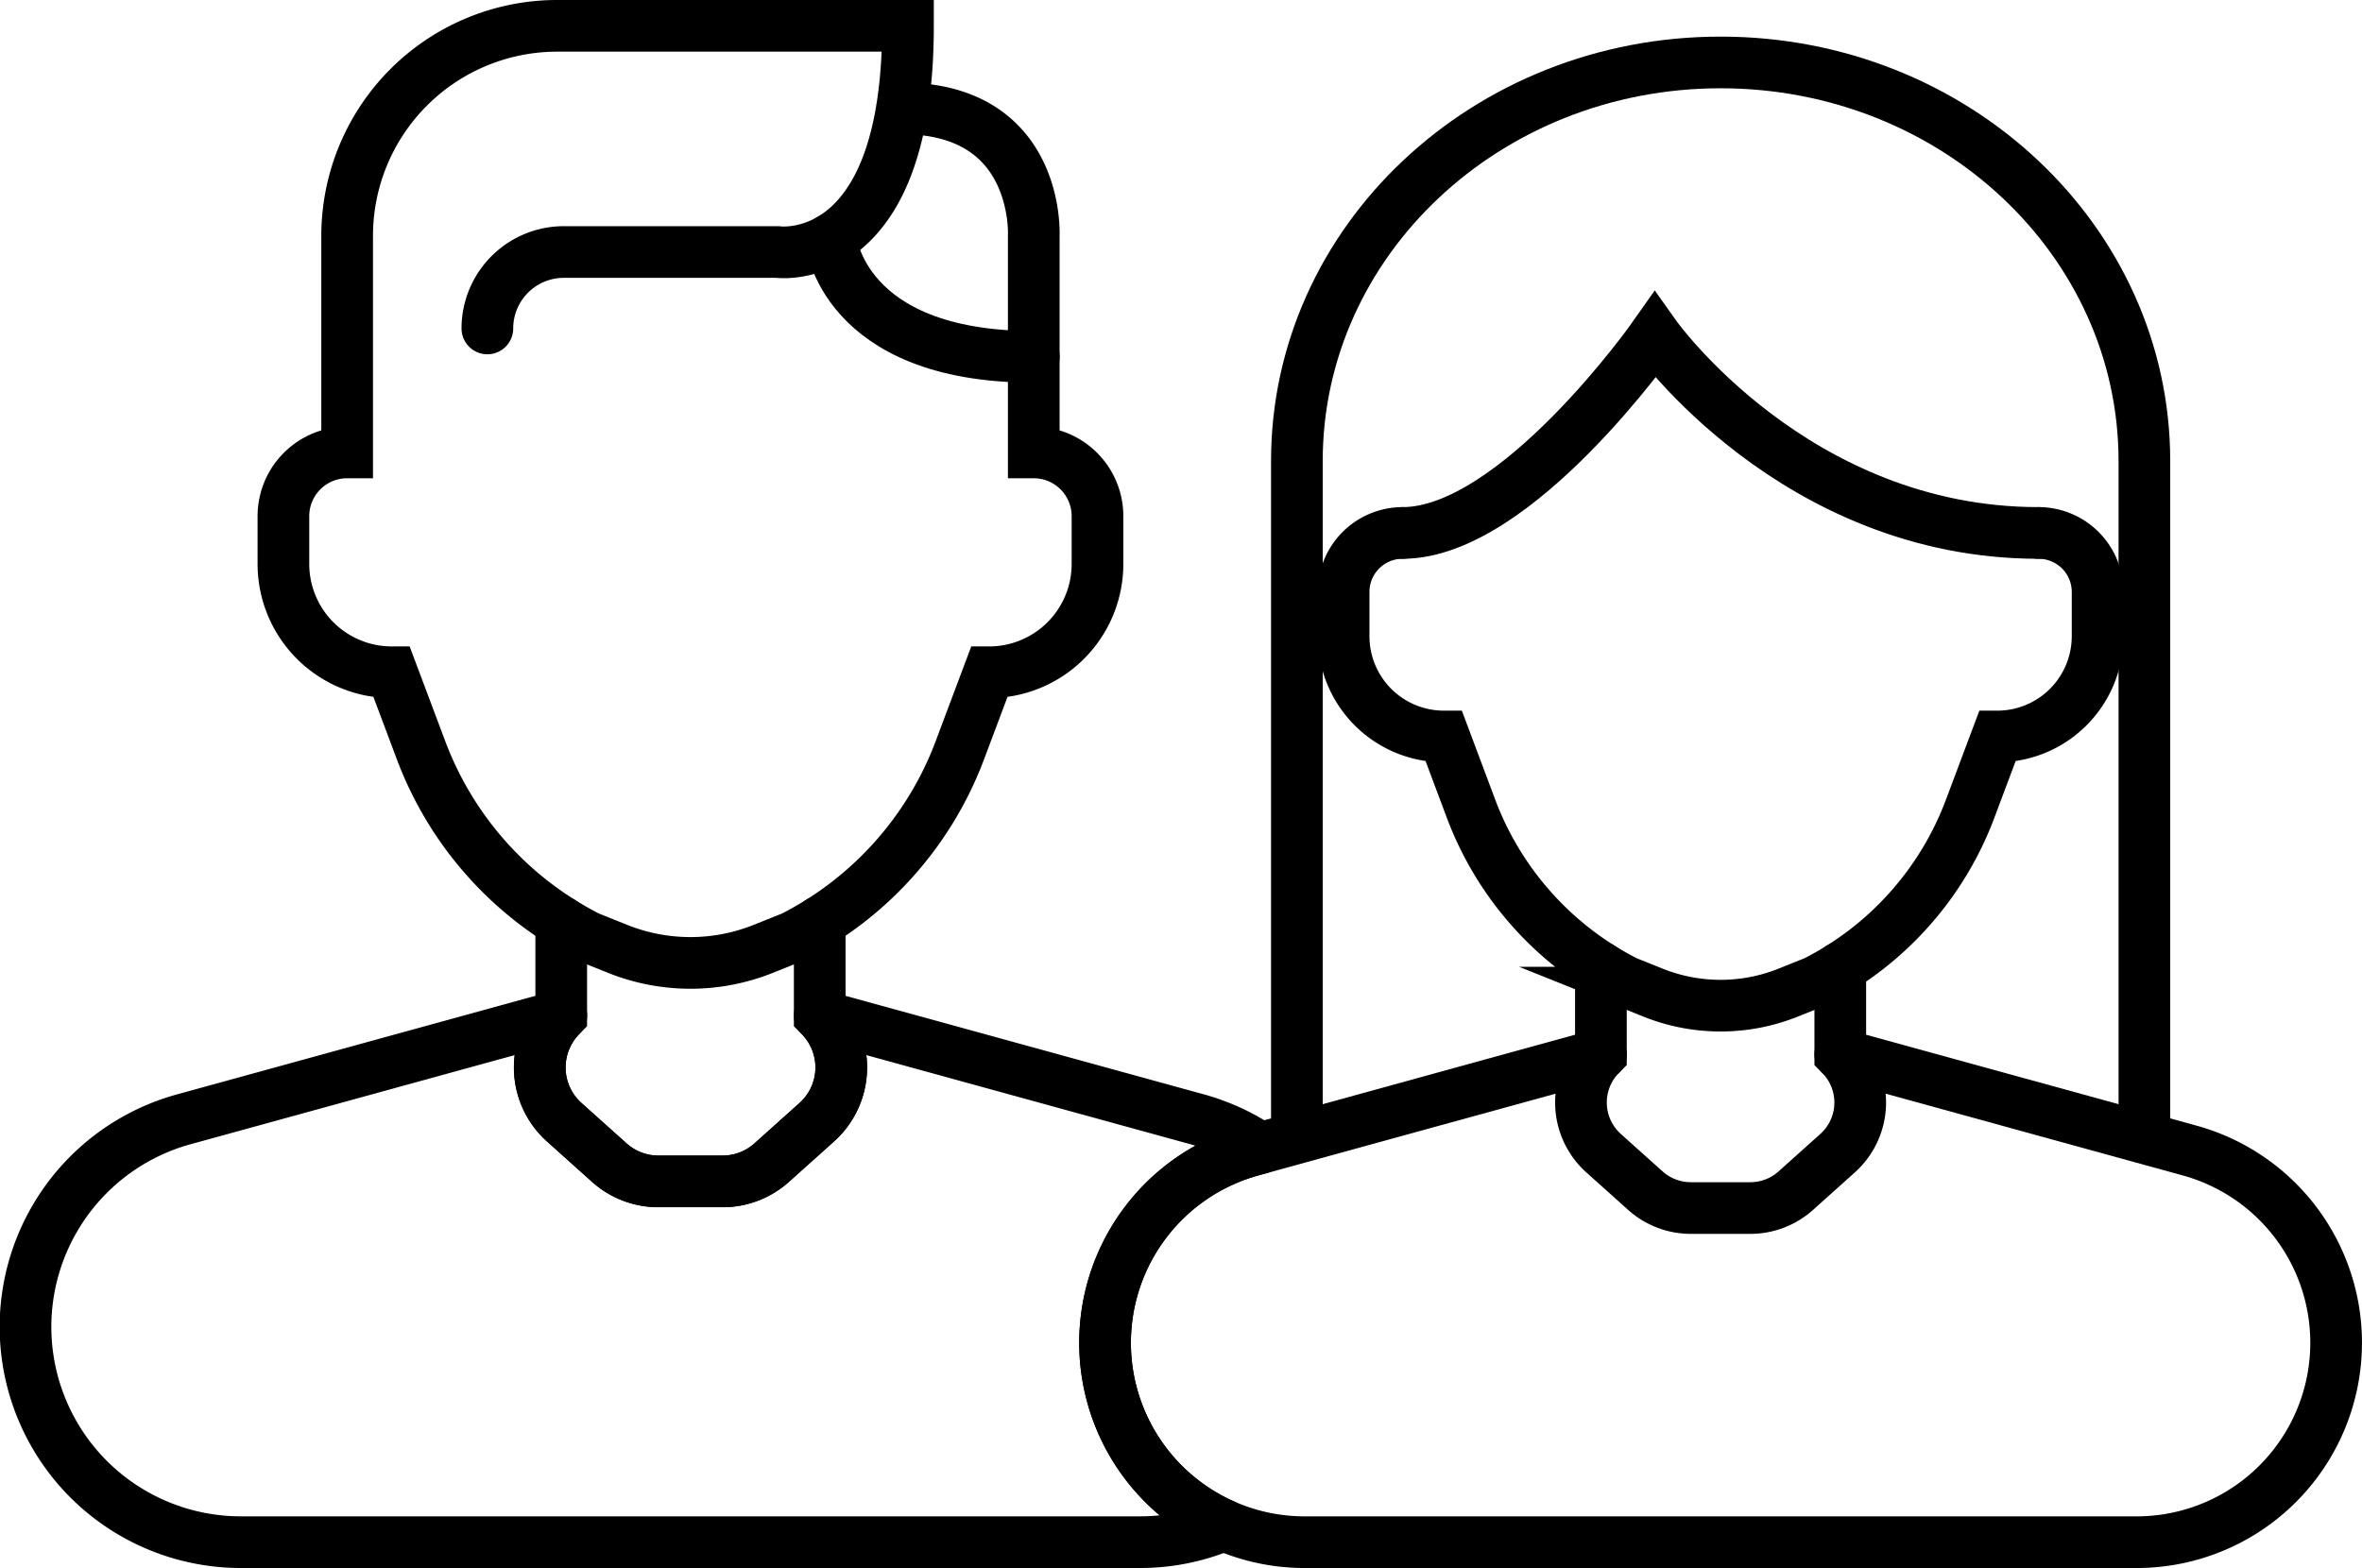
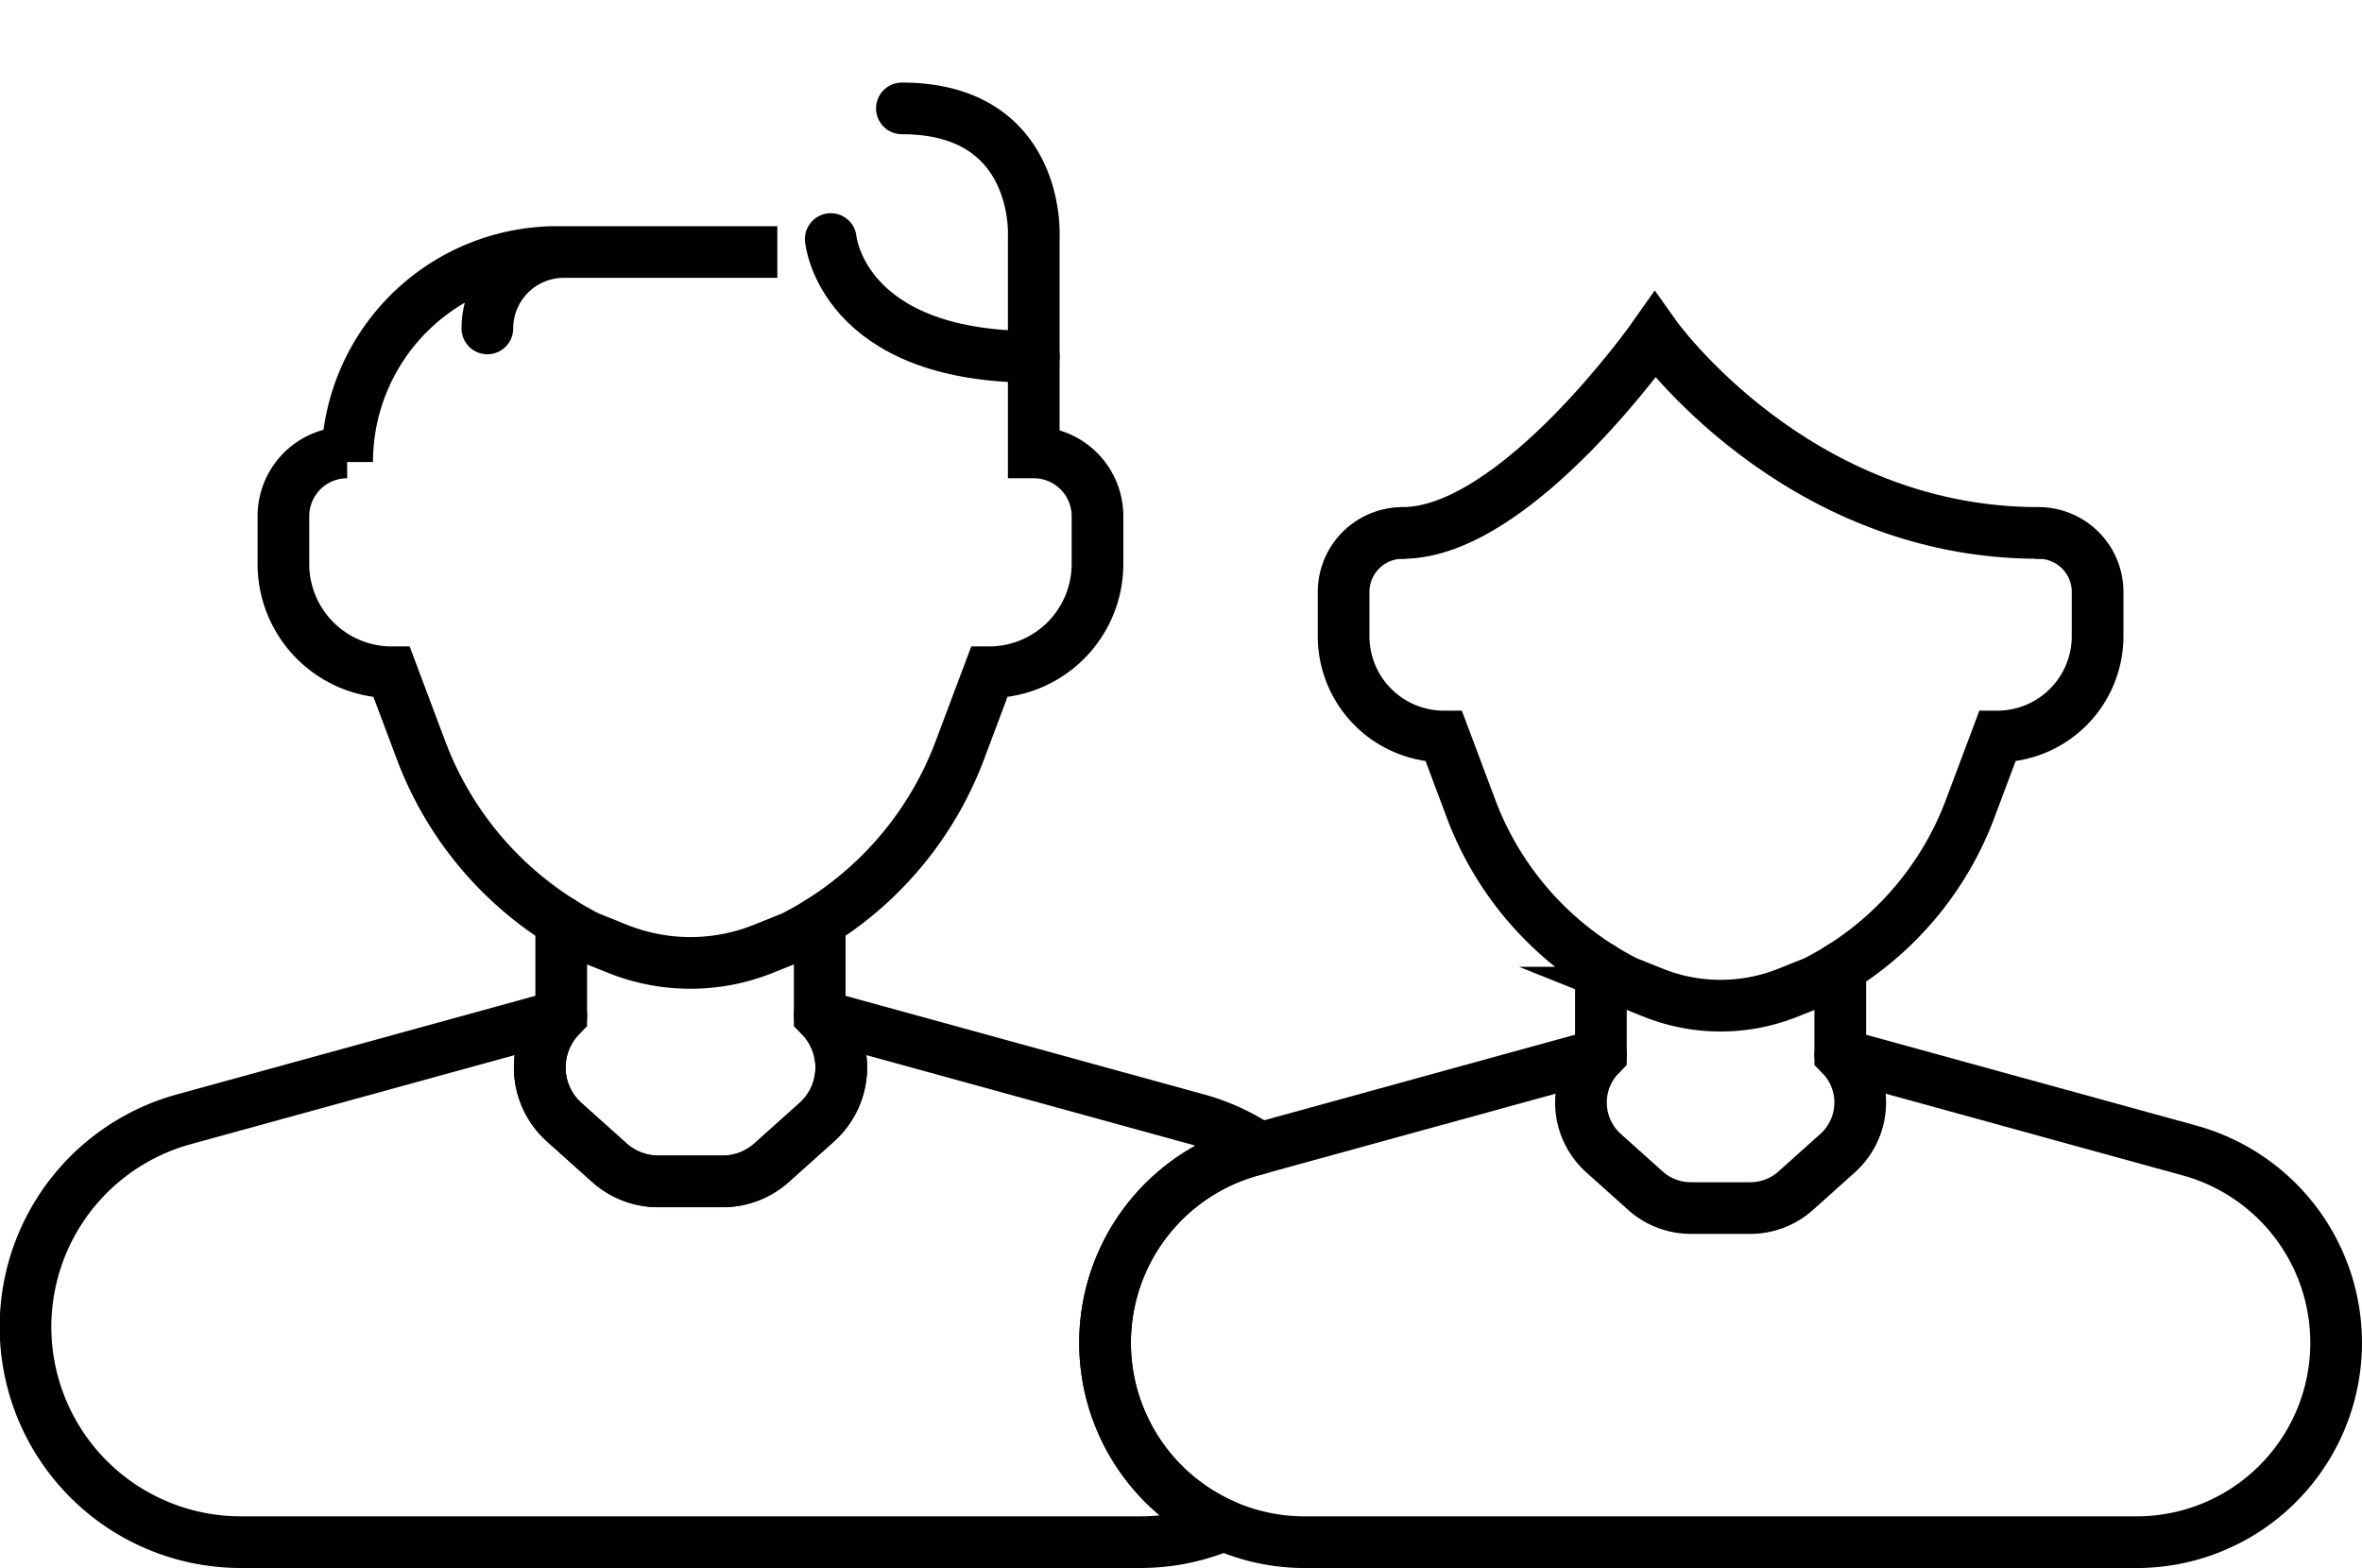
<svg xmlns="http://www.w3.org/2000/svg" width="137.12" height="91.049" viewBox="0 0 137.12 91.049">
  <g id="グループ_23240" data-name="グループ 23240" transform="translate(12854.196 3238.125)">
    <path id="パス_24273" data-name="パス 24273" d="M987.353,515.3v5.443h0a4.264,4.264,0,0,1-.168,6.192l-2.62,2.35a4.262,4.262,0,0,1-2.849,1.09h-3.732a4.269,4.269,0,0,1-2.849-1.09l-2.62-2.35a4.267,4.267,0,0,1-.168-6.192h0V515.3" transform="translate(-13793.962 -3699.9)" fill="none" stroke="#000" stroke-linecap="round" stroke-miterlimit="10" stroke-width="3" />
-     <path id="パス_24274" data-name="パス 24274" d="M974.952,504.95h0a4.44,4.44,0,0,1,4.44-4.438h12.393s7.584,1.109,7.584-13.133H979.006a12.194,12.194,0,0,0-12.194,12.194V512.15h0a3.7,3.7,0,0,0-3.7,3.7v2.775a6.289,6.289,0,0,0,6.289,6.289h0l1.7,4.526a20.072,20.072,0,0,0,9.7,10.848l1.709.686a11.36,11.36,0,0,0,8.463,0l1.709-.686a20.078,20.078,0,0,0,9.7-10.848l1.7-4.526h0a6.289,6.289,0,0,0,6.289-6.289v-2.775a3.7,3.7,0,0,0-3.7-3.7h0V499.573s.391-7.4-7.654-7.4" transform="translate(-13800.855 -3724.004)" fill="none" stroke="#000" stroke-linecap="round" stroke-miterlimit="10" stroke-width="3" />
+     <path id="パス_24274" data-name="パス 24274" d="M974.952,504.95h0a4.44,4.44,0,0,1,4.44-4.438h12.393H979.006a12.194,12.194,0,0,0-12.194,12.194V512.15h0a3.7,3.7,0,0,0-3.7,3.7v2.775a6.289,6.289,0,0,0,6.289,6.289h0l1.7,4.526a20.072,20.072,0,0,0,9.7,10.848l1.709.686a11.36,11.36,0,0,0,8.463,0l1.709-.686a20.078,20.078,0,0,0,9.7-10.848l1.7-4.526h0a6.289,6.289,0,0,0,6.289-6.289v-2.775a3.7,3.7,0,0,0-3.7-3.7h0V499.573s.391-7.4-7.654-7.4" transform="translate(-13800.855 -3724.004)" fill="none" stroke="#000" stroke-linecap="round" stroke-miterlimit="10" stroke-width="3" />
    <path id="パス_24275" data-name="パス 24275" d="M980.166,494.023s.609,6.84,11.787,6.84" transform="translate(-13786.134 -3718.268)" fill="none" stroke="#000" stroke-linecap="round" stroke-miterlimit="10" stroke-width="3" />
-     <path id="パス_24276" data-name="パス 24276" d="M994.688,549.949V511.666c0-12.784,11.012-23.146,24.6-23.146s24.6,10.362,24.6,23.146v38.283" transform="translate(-13773.597 -3723.019)" fill="none" stroke="#000" stroke-linecap="round" stroke-miterlimit="10" stroke-width="3" />
    <path id="パス_24277" data-name="パス 24277" d="M1017.5,519.432l-20.28,5.581a11.577,11.577,0,0,0-8.506,11.163h0a11.579,11.579,0,0,0,11.579,11.58H1048.6a11.579,11.579,0,0,0,11.579-11.58h0a11.578,11.578,0,0,0-8.508-11.163l-20.278-5.581" transform="translate(-13778.757 -3696.332)" fill="none" stroke="#000" stroke-linecap="round" stroke-miterlimit="10" stroke-width="3" />
    <path id="パス_24278" data-name="パス 24278" d="M1018.593,516.727v5.04h0a3.951,3.951,0,0,1-.156,5.735l-2.426,2.176a3.95,3.95,0,0,1-2.639,1.01h-3.456a3.954,3.954,0,0,1-2.639-1.01l-2.426-2.176a3.952,3.952,0,0,1-.155-5.735h0v-5.04" transform="translate(-13765.956 -3698.667)" fill="none" stroke="#000" stroke-linecap="round" stroke-miterlimit="10" stroke-width="3" />
    <path id="パス_24279" data-name="パス 24279" d="M999.569,503.182h0a3.425,3.425,0,0,0-3.425,3.427v2.569a5.823,5.823,0,0,0,5.825,5.823h0l1.571,4.192a18.587,18.587,0,0,0,8.989,10.047l1.58.635a10.537,10.537,0,0,0,7.839,0l1.582-.635a18.576,18.576,0,0,0,8.987-10.047l1.573-4.192h0a5.824,5.824,0,0,0,5.825-5.823v-2.569a3.426,3.426,0,0,0-3.427-3.427h0" transform="translate(-13772.34 -3710.361)" fill="none" stroke="#000" stroke-linecap="round" stroke-miterlimit="10" stroke-width="3" />
    <path id="パス_24280" data-name="パス 24280" d="M1034.9,508.5c-14.141,0-22.274-11.478-22.274-11.478s-8.044,11.478-14.644,11.478" transform="translate(-13770.753 -3715.679)" fill="none" stroke="#000" stroke-linecap="round" stroke-miterlimit="10" stroke-width="3" />
    <path id="前面オブジェクトで型抜き_8" data-name="前面オブジェクトで型抜き 8" d="M64.667,36.025H12.5A12.5,12.5,0,0,1,9.186,11.467l21.9-6.024a4.267,4.267,0,0,0,.167,6.192l2.62,2.349a4.261,4.261,0,0,0,2.848,1.09H40.45a4.259,4.259,0,0,0,2.849-1.09l2.62-2.349a4.265,4.265,0,0,0,.167-6.192l21.9,6.024a12.461,12.461,0,0,1,3.662,1.68l-.491.135a11.582,11.582,0,0,0-1.614,21.757A12.422,12.422,0,0,1,64.667,36.025Z" transform="translate(-12852.696 -3184.602)" fill="none" stroke="#000" stroke-linecap="round" stroke-linejoin="round" stroke-miterlimit="10" stroke-width="3" />
  </g>
</svg>